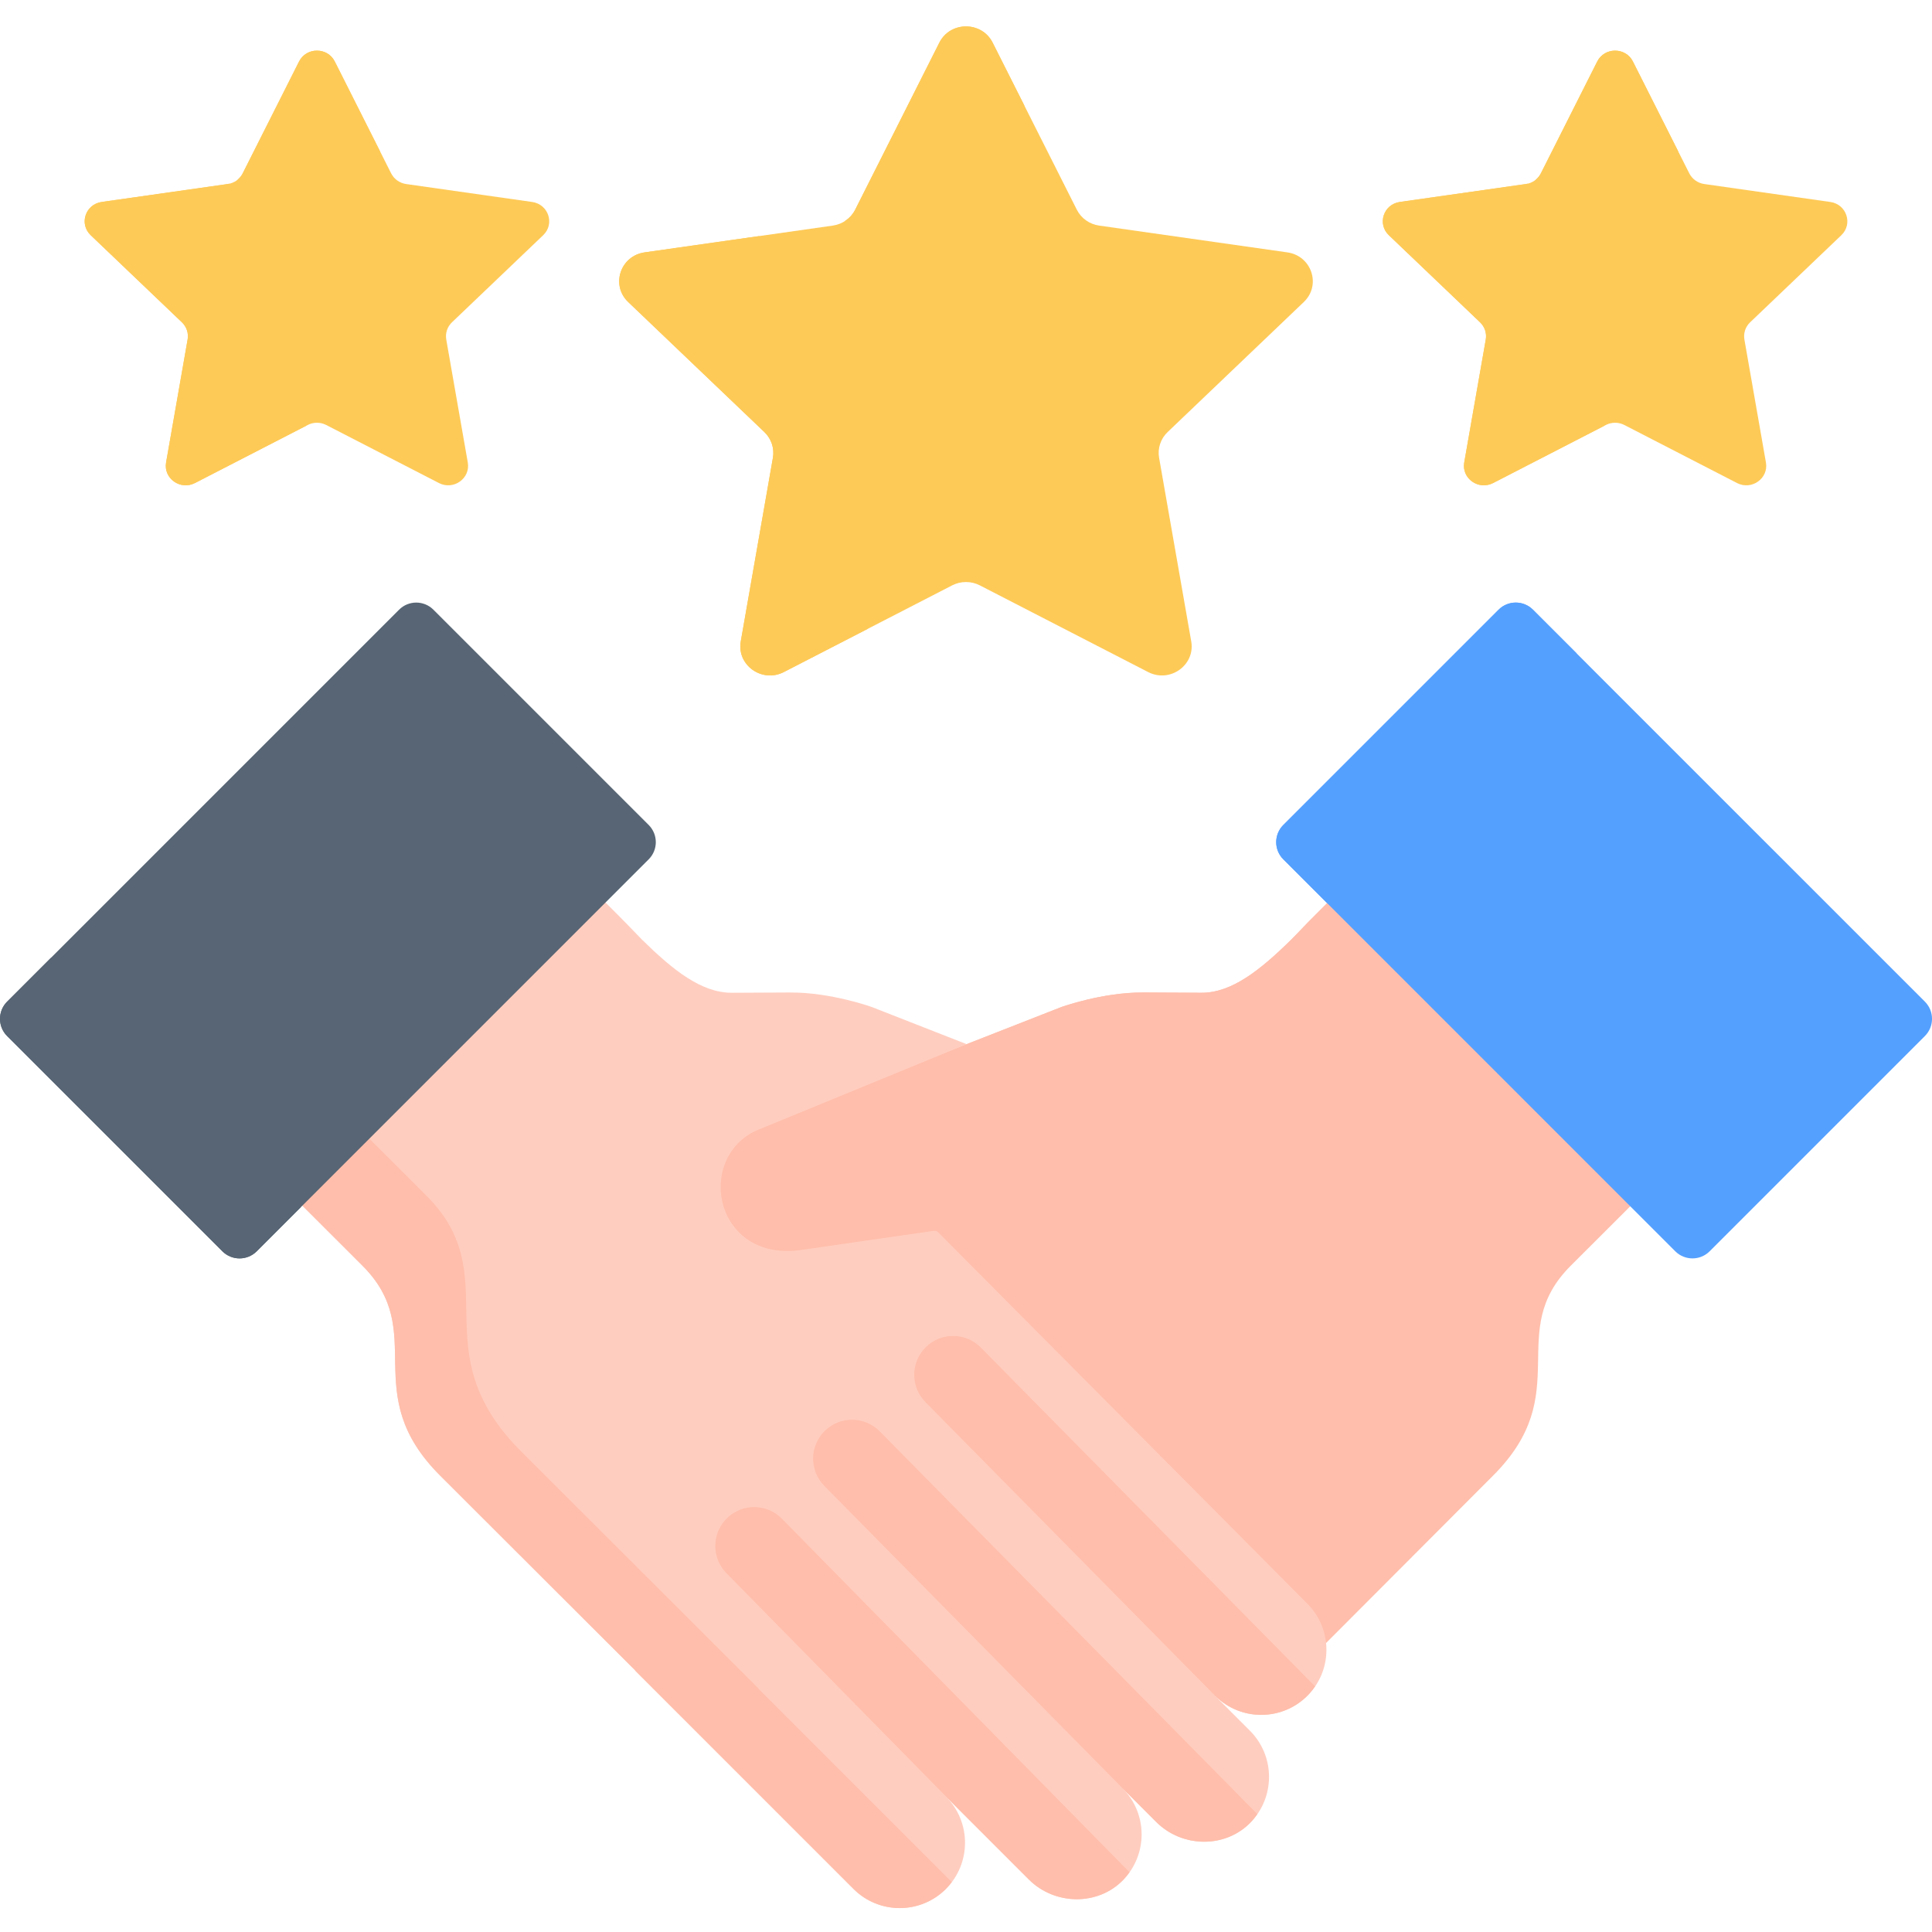
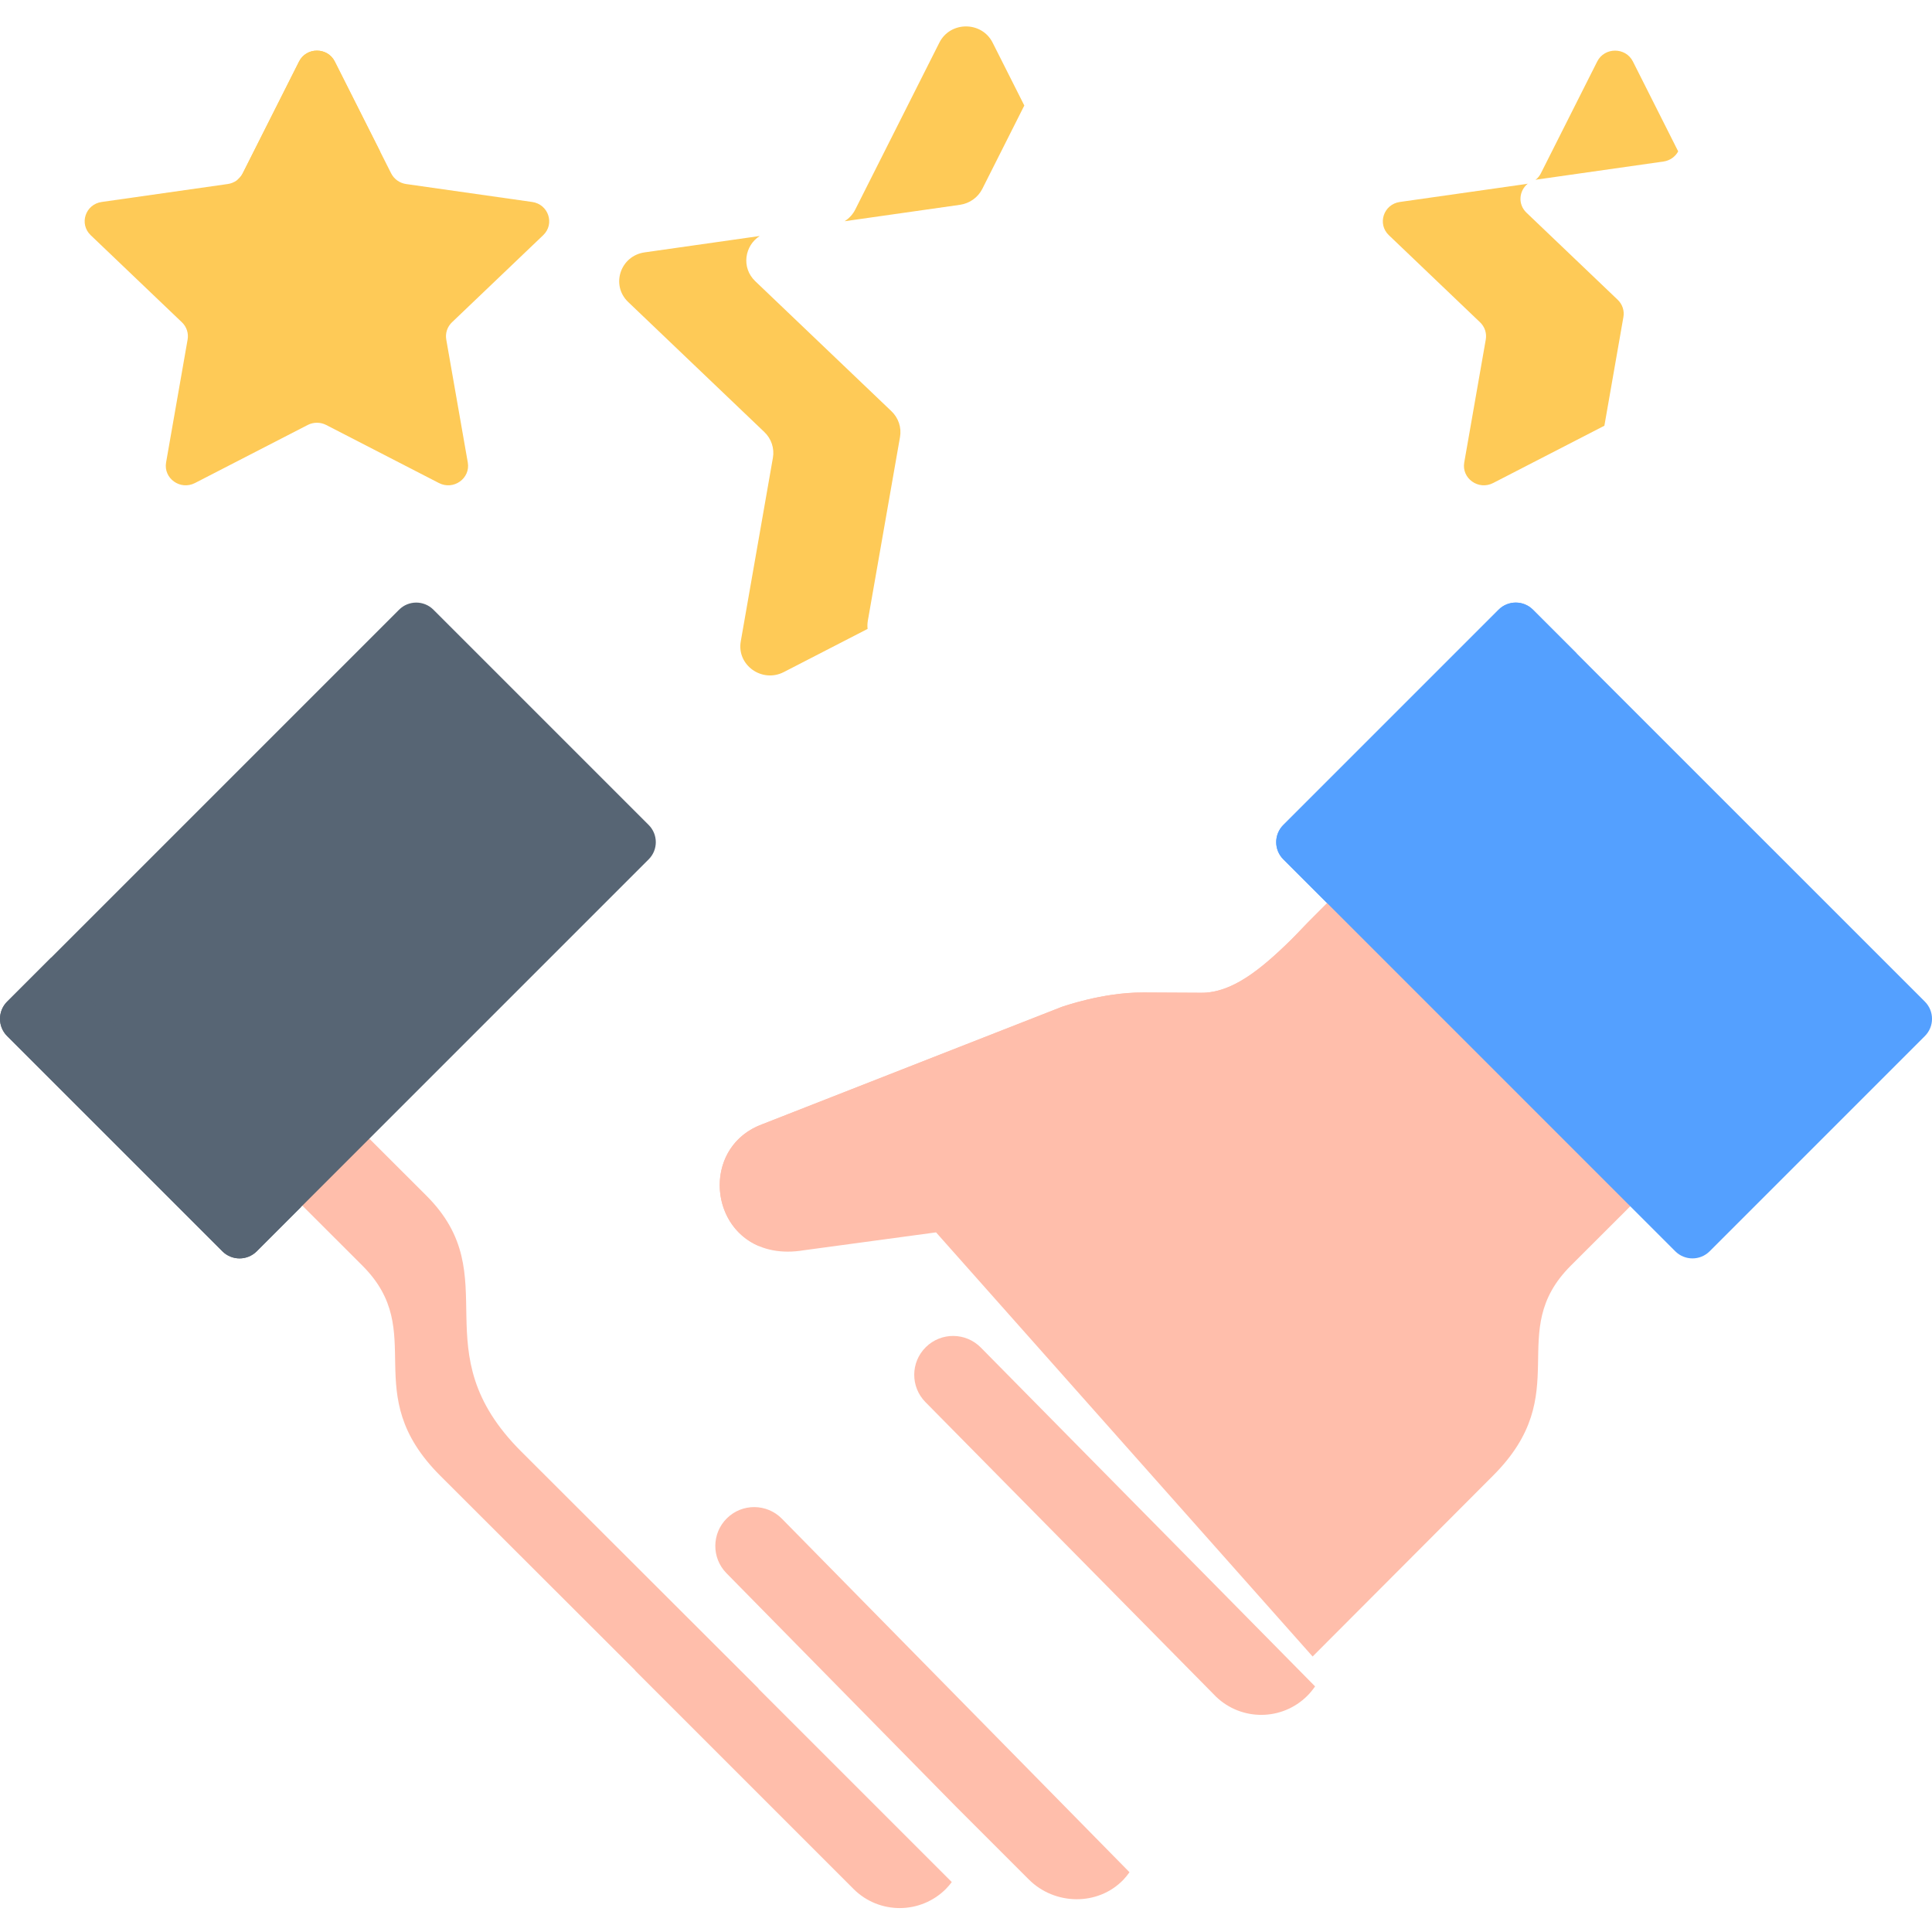
<svg xmlns="http://www.w3.org/2000/svg" width="110" height="110" viewBox="0 0 110 110" fill="none">
  <g clip-path="url(#clip0_320_3253)">
    <path d="M75.673 51.31L74.788 52.195H74.789C74.344 52.632 73.925 53.092 73.529 53.488C71.759 55.228 70.136 56.533 68.396 56.525C68.396 56.525 65.094 56.509 65.068 56.508V56.509C62.77 56.498 60.46 57.326 60.431 57.336L43.4 64.01C39.337 65.509 40.559 72.052 45.774 71.184L53.295 70.166L74.735 94.315L85.004 84.021C89.744 79.29 85.624 75.867 89.435 72.061C89.437 72.059 92.42 69.08 92.421 69.08L92.931 68.569C89.39 65.029 79.564 55.201 75.673 51.31Z" fill="#FFBEAB" />
    <path d="M45.693 68.093C64.211 60.837 65.169 60.155 68.577 60.171V60.17C68.605 60.171 72.092 60.188 72.092 60.188C73.93 60.197 75.644 58.819 77.513 56.982V56.981C77.931 56.563 78.374 56.078 78.844 55.616L79.41 55.048L75.672 51.31L74.788 52.195H74.788C74.343 52.632 73.924 53.092 73.528 53.488C71.758 55.228 70.136 56.533 68.395 56.525C68.395 56.525 65.094 56.509 65.068 56.508V56.509C62.769 56.498 60.459 57.326 60.431 57.336L43.4 64.01C40.117 65.22 40.286 69.721 43.219 70.949C43.463 69.731 44.27 68.618 45.693 68.093Z" fill="#FFBEAB" />
-     <path d="M74.439 96.548C75.889 95.095 75.879 92.749 74.427 91.298L53.416 70.161C53.351 70.096 53.261 70.066 53.17 70.078L45.761 71.146C40.546 72.014 39.477 65.605 43.4 64.231L55.035 59.45L49.639 57.336C49.611 57.326 47.301 56.497 45.002 56.509L45.002 56.508C44.976 56.508 41.674 56.524 41.674 56.524C39.934 56.532 38.311 55.228 36.541 53.488H36.542C36.146 53.092 35.726 52.632 35.282 52.195V52.194L34.364 51.276C15.352 70.286 28.428 57.212 17.105 68.534C17.92 69.349 20.636 72.061 20.636 72.061C24.446 75.867 20.326 79.289 25.066 84.02L36.165 95.103L36.157 95.111L48.595 107.548C50.047 109.001 52.402 109.001 53.855 107.549C55.307 106.096 55.307 103.741 53.855 102.288L58.575 107.008C60.051 108.483 62.511 108.529 63.959 107.026C65.362 105.568 65.345 103.249 63.909 101.812L65.83 103.733C67.305 105.209 69.766 105.255 71.213 103.751C72.617 102.293 72.6 99.974 71.163 98.537L69.22 96.594L69.224 96.591C70.68 98 73.002 97.986 74.439 96.548Z" fill="#FFCDBF" />
    <path d="M43.18 96.147L43.19 96.137L29.676 82.642C23.905 76.882 28.92 72.714 24.281 68.08C24.278 68.079 21.761 65.562 20.918 64.721C19.67 65.969 20.342 65.297 17.105 68.534C17.92 69.349 20.635 72.061 20.635 72.061C24.445 75.867 20.326 79.289 25.066 84.021L36.164 95.103L36.157 95.111L48.594 107.548C50.047 109.001 52.402 109.001 53.854 107.549C53.978 107.425 54.088 107.292 54.19 107.157L43.18 96.147Z" fill="#FFBEAB" />
-     <path d="M50.086 81.493C49.227 80.623 47.826 80.613 46.956 81.472C46.085 82.33 46.076 83.732 46.935 84.602L64.365 102.271L65.828 103.734C67.304 105.21 69.764 105.255 71.212 103.752C71.352 103.606 71.475 103.45 71.587 103.288L50.086 81.493Z" fill="#FFBEAB" />
    <path d="M55.842 76.722C54.983 75.852 53.582 75.842 52.712 76.701C51.841 77.559 51.832 78.961 52.691 79.831L69.237 96.603C70.693 98 73.004 97.982 74.437 96.548C74.602 96.382 74.747 96.203 74.875 96.016L55.842 76.722Z" fill="#FFBEAB" />
    <path d="M44.518 86.469C43.661 85.598 42.26 85.585 41.388 86.443C40.517 87.3 40.505 88.701 41.362 89.572L54.401 102.834L58.575 107.008C60.05 108.484 62.511 108.529 63.959 107.026C64.089 106.891 64.203 106.745 64.309 106.597L44.518 86.469Z" fill="#FFBEAB" />
    <path d="M95.383 71.243C95.924 71.783 96.8 71.783 97.34 71.243L109.596 58.987C110.136 58.447 110.136 57.571 109.596 57.03C109.117 56.552 87.129 34.564 87.281 34.715C86.74 34.173 85.864 34.173 85.323 34.715L73.068 46.97C72.527 47.511 72.527 48.387 73.068 48.927C73.806 49.665 96.068 71.927 95.383 71.243Z" fill="#54A0FF" />
    <path d="M75.935 50.081L88.434 37.581C88.799 37.217 89.312 37.096 89.778 37.212L87.281 34.715C86.74 34.174 85.864 34.174 85.323 34.715L73.068 46.97C72.527 47.511 72.527 48.387 73.068 48.927L75.566 51.425C75.448 50.959 75.571 50.445 75.935 50.081Z" fill="#54A0FF" />
    <path d="M14.618 71.243C14.077 71.783 13.201 71.783 12.661 71.243L0.405 58.987C-0.135 58.447 -0.135 57.571 0.405 57.03C0.884 56.552 22.872 34.564 22.721 34.715C23.261 34.173 24.137 34.173 24.678 34.715L36.933 46.97C37.474 47.511 37.474 48.387 36.933 48.927C36.195 49.665 13.933 71.927 14.618 71.243Z" fill="#576574" />
    <path d="M16.536 68.359L3.29 55.112C3.115 54.938 2.994 54.731 2.924 54.511L0.405 57.03C-0.135 57.571 -0.135 58.447 0.405 58.987L12.661 71.242C13.201 71.783 14.077 71.783 14.618 71.242L17.136 68.724C16.917 68.653 16.71 68.532 16.536 68.359Z" fill="#576574" />
-     <path d="M104.838 13.392C105.51 12.75 105.139 11.631 104.21 11.499L97.034 10.478C96.665 10.425 96.346 10.198 96.181 9.87L92.971 3.501C92.556 2.676 91.356 2.676 90.941 3.501L87.731 9.87C87.566 10.198 87.247 10.425 86.878 10.478L79.701 11.499C78.772 11.631 78.401 12.75 79.074 13.392L84.267 18.35C84.534 18.604 84.656 18.972 84.593 19.332L83.366 26.333C83.208 27.239 84.179 27.93 85.01 27.503L91.429 24.197C91.759 24.027 92.153 24.027 92.483 24.197L98.901 27.503C99.732 27.93 100.703 27.239 100.545 26.333L99.319 19.332C99.256 18.972 99.378 18.604 99.645 18.35L104.838 13.392Z" fill="#FECA57" />
    <path d="M92.43 18.05C92.494 17.69 92.372 17.323 92.105 17.068L86.912 12.11C86.397 11.618 86.496 10.849 86.986 10.456C86.951 10.464 86.916 10.473 86.88 10.478L79.703 11.499C78.774 11.631 78.403 12.749 79.076 13.391L84.268 18.35C84.535 18.604 84.657 18.971 84.594 19.331L83.368 26.332C83.209 27.239 84.18 27.93 85.012 27.502L91.347 24.239L92.43 18.05Z" fill="#FECA57" />
    <path d="M87.538 10.218L94.714 9.196C95.072 9.145 95.381 8.929 95.549 8.619L92.971 3.501C92.556 2.676 91.355 2.676 90.939 3.501L87.73 9.87C87.656 10.017 87.551 10.143 87.424 10.242C87.461 10.233 87.499 10.224 87.538 10.218Z" fill="#FECA57" />
    <path d="M30.927 13.391C31.599 12.749 31.229 11.631 30.299 11.499L23.123 10.478C22.755 10.425 22.436 10.198 22.27 9.87L19.061 3.5C18.646 2.676 17.445 2.676 17.029 3.5L13.82 9.87C13.656 10.197 13.337 10.425 12.968 10.477L5.791 11.499C4.862 11.631 4.491 12.749 5.164 13.391L10.357 18.35C10.624 18.604 10.745 18.971 10.682 19.331L9.456 26.332C9.298 27.239 10.269 27.93 11.1 27.502L17.518 24.197C17.849 24.027 18.242 24.027 18.573 24.197L24.991 27.502C25.822 27.93 26.793 27.239 26.634 26.332L25.408 19.331C25.346 18.971 25.467 18.604 25.734 18.35L30.927 13.391Z" fill="#FECA57" />
-     <path d="M18.519 18.05C18.582 17.69 18.46 17.323 18.194 17.068L13 12.11C12.486 11.618 12.584 10.849 13.075 10.456C13.04 10.464 13.004 10.473 12.968 10.478L5.791 11.499C4.862 11.631 4.491 12.749 5.164 13.391L10.357 18.35C10.624 18.604 10.745 18.971 10.682 19.331L9.456 26.332C9.298 27.239 10.269 27.93 11.1 27.502L17.436 24.239L18.519 18.05Z" fill="#FECA57" />
    <path d="M13.626 10.217L20.802 9.196C21.16 9.145 21.468 8.929 21.638 8.619L19.059 3.5C18.644 2.676 17.443 2.676 17.027 3.5L13.818 9.87C13.744 10.017 13.638 10.142 13.512 10.242C13.55 10.232 13.586 10.223 13.626 10.217Z" fill="#FECA57" />
-     <path d="M74.234 17.195C75.237 16.237 74.683 14.566 73.296 14.369L62.582 12.844C62.031 12.765 61.554 12.427 61.309 11.938L56.517 2.427C55.896 1.196 54.104 1.196 53.483 2.427L48.691 11.938C48.446 12.427 47.969 12.765 47.418 12.844L36.704 14.369C35.317 14.566 34.763 16.237 35.766 17.195L43.519 24.598C43.918 24.978 44.1 25.527 44.006 26.064L42.176 36.517C41.939 37.87 43.389 38.903 44.63 38.264L54.213 33.328C54.705 33.075 55.295 33.075 55.787 33.328L65.37 38.264C66.611 38.903 68.061 37.87 67.824 36.517L65.994 26.064C65.9 25.527 66.082 24.978 66.481 24.598L74.234 17.195Z" fill="#FECA57" />
    <path d="M54.655 11.661C55.205 11.582 55.681 11.244 55.928 10.755L58.32 6.007L56.516 2.428C55.896 1.196 54.103 1.196 53.483 2.428L48.691 11.938C48.554 12.211 48.342 12.435 48.088 12.596L54.655 11.661Z" fill="#FECA57" />
    <path d="M49.412 35.334L51.243 24.881C51.337 24.343 51.155 23.795 50.756 23.414L43.003 16.012C42.187 15.232 42.401 13.982 43.255 13.437L36.704 14.369C35.317 14.566 34.763 16.236 35.766 17.195L43.519 24.598C43.918 24.978 44.1 25.527 44.006 26.064L42.176 36.517C41.939 37.87 43.389 38.903 44.63 38.263L49.398 35.807C49.38 35.656 49.384 35.498 49.412 35.334Z" fill="#FECA57" />
  </g>
  <defs>
    <clipPath id="clip0_320_3253">
      <rect width="110" height="110" fill="white" />
    </clipPath>
  </defs>
</svg>